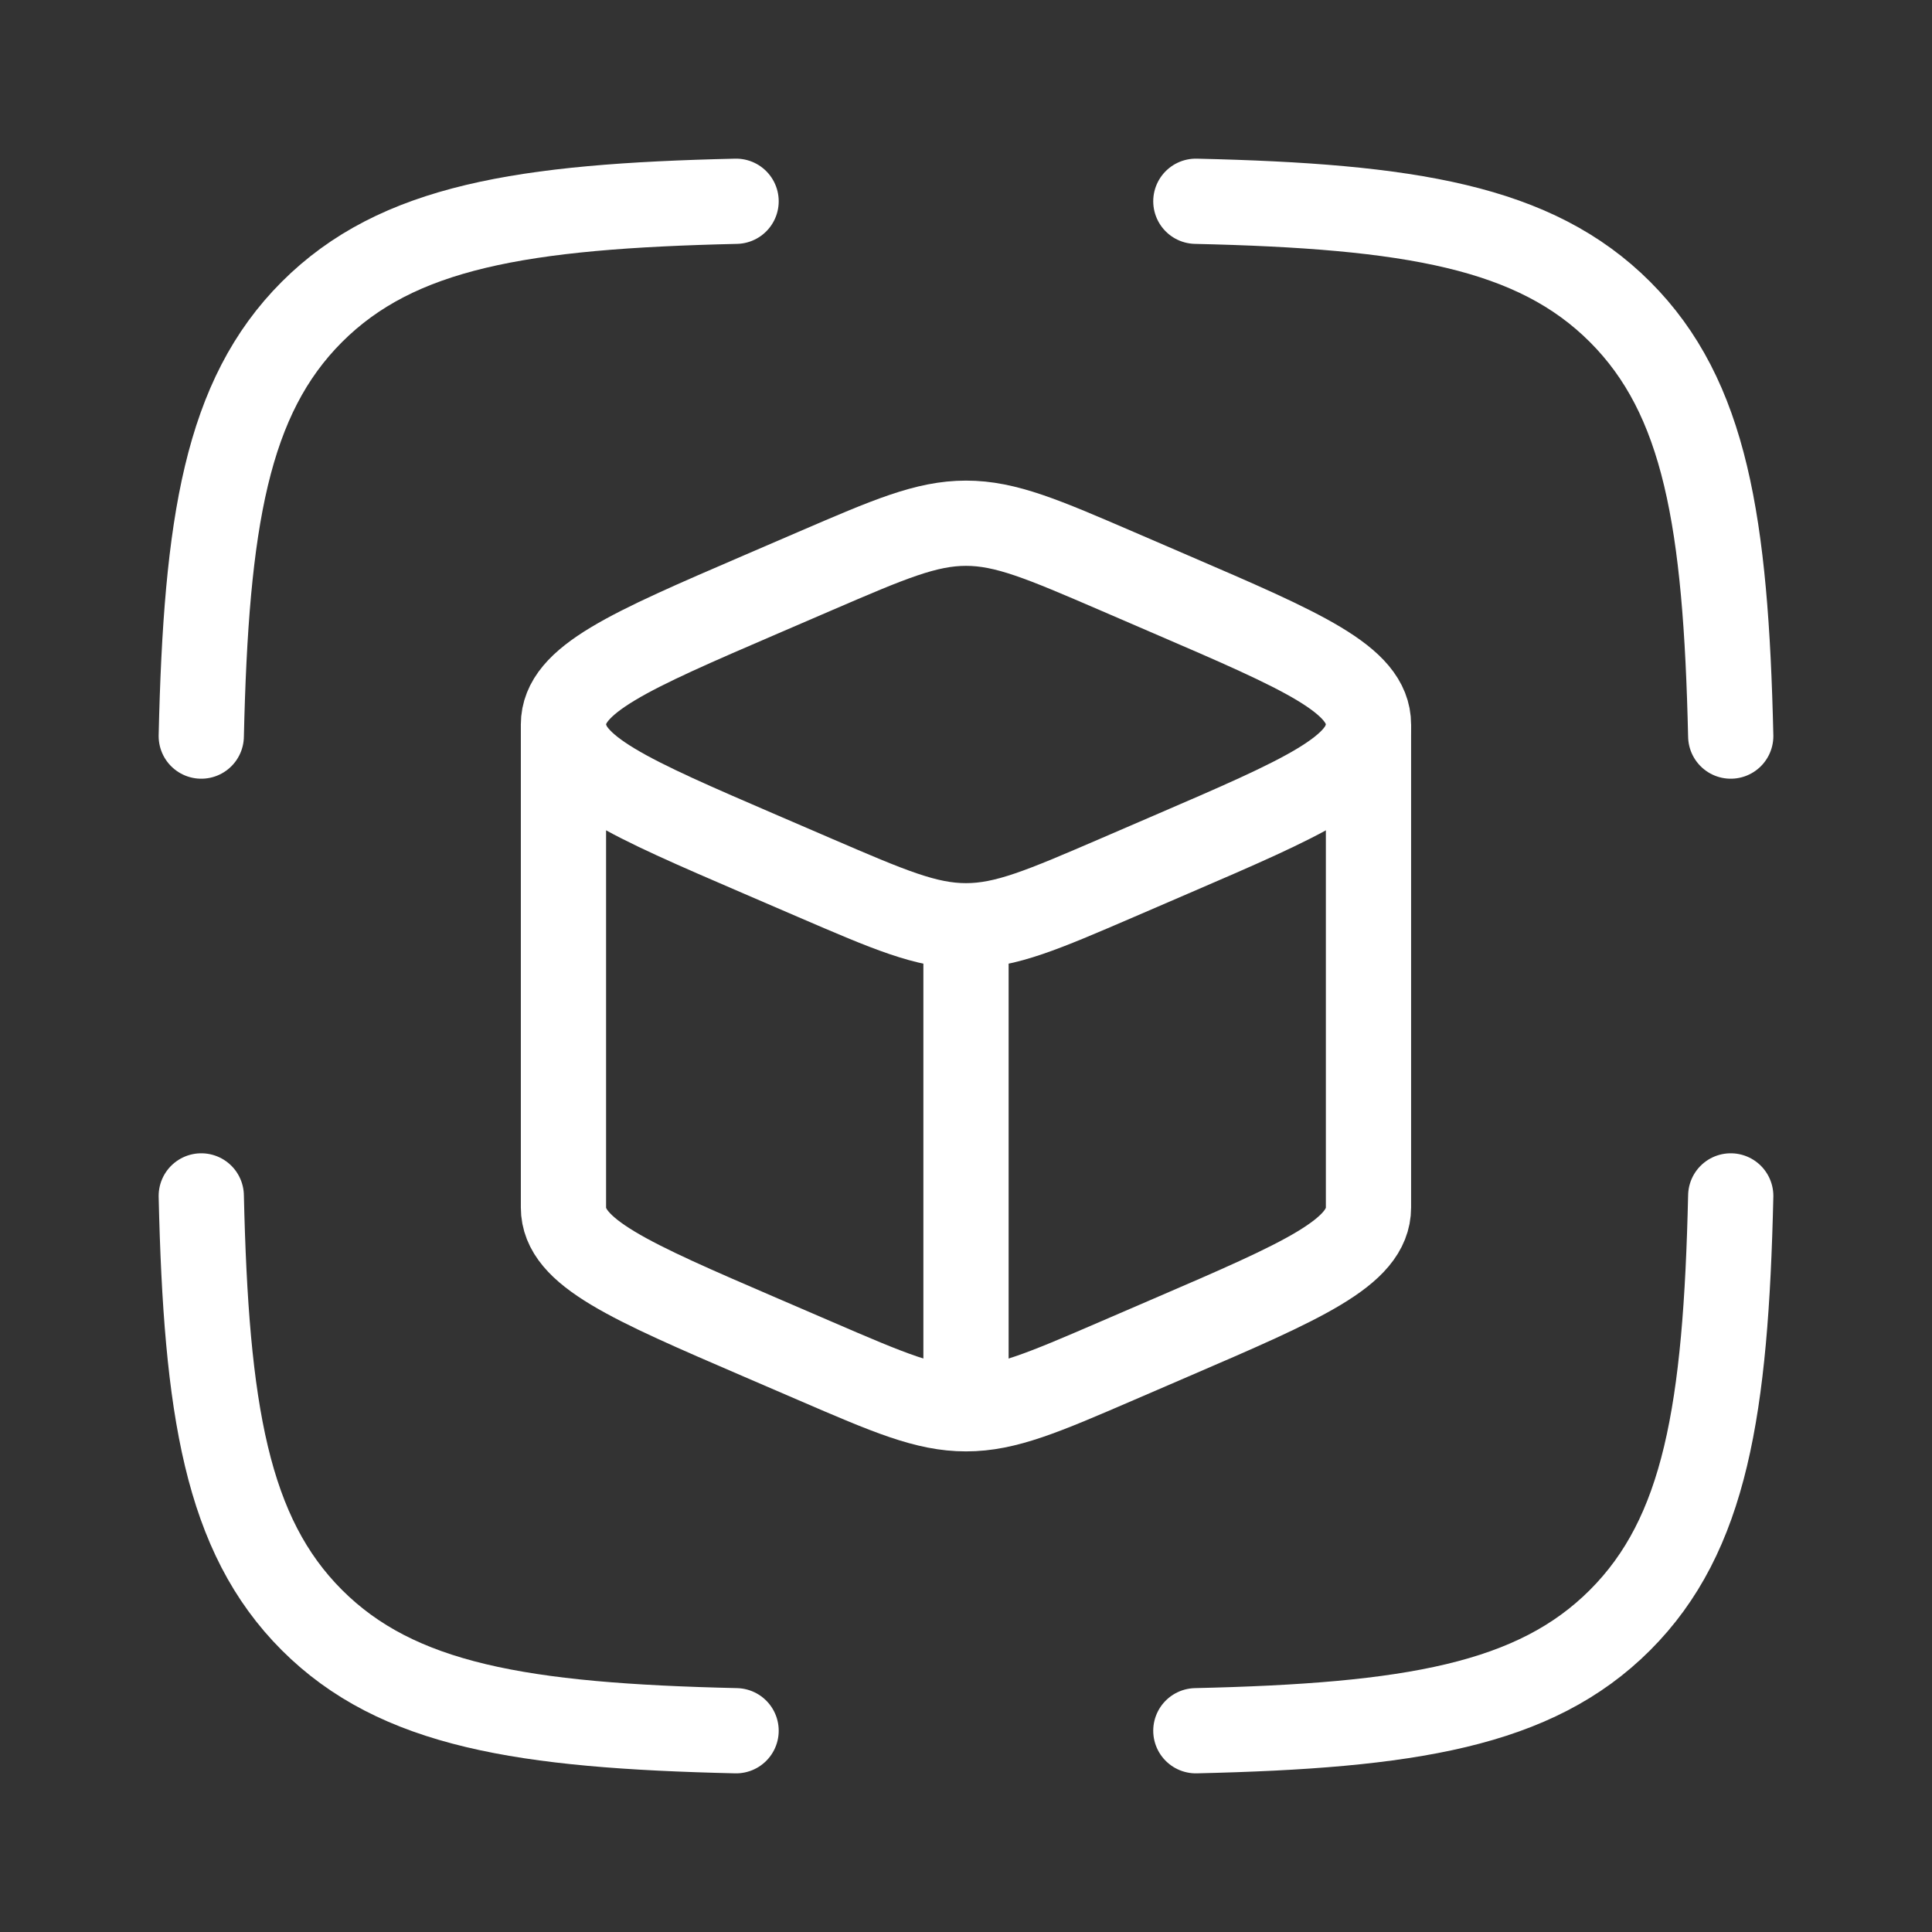
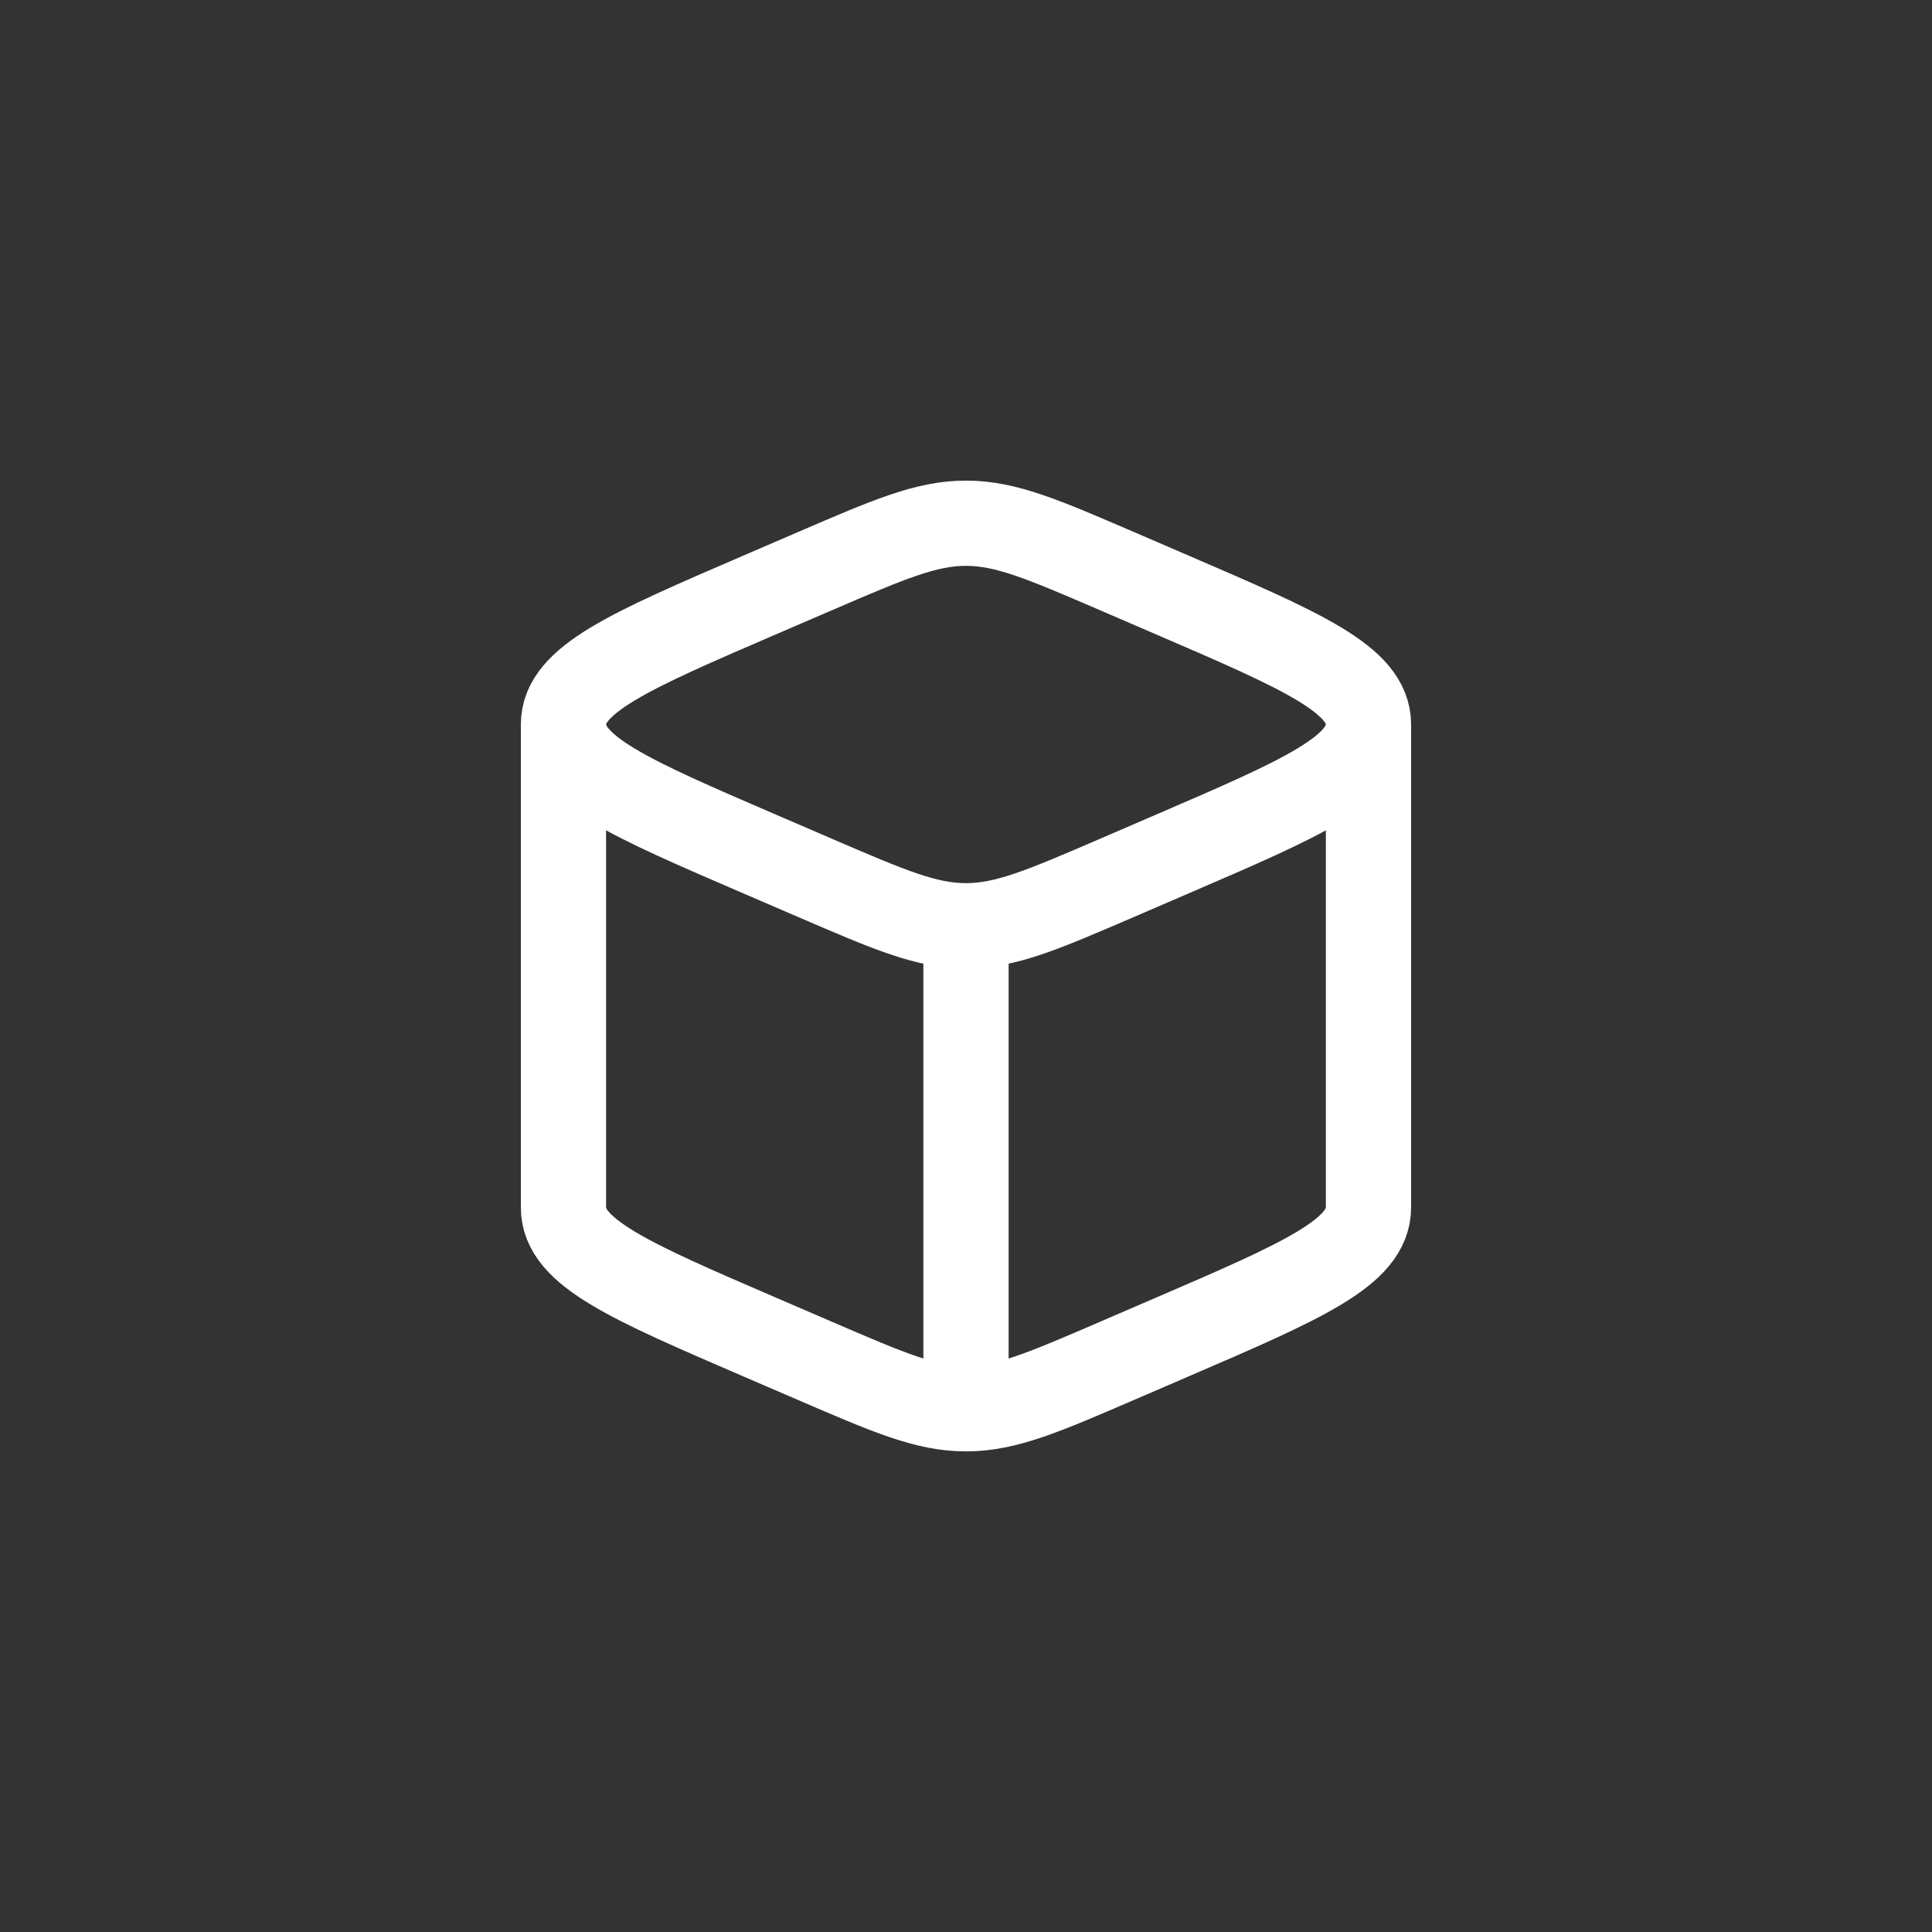
<svg xmlns="http://www.w3.org/2000/svg" width="34" height="34" viewBox="0 0 34 34" fill="none">
  <rect x="0" y="0" width="34" height="34" fill="#333333" stroke="none" />
  <path d="M17 16.292C17.702 16.292 18.355 16.01 19.66 15.448L20.601 15.042C22.923 14.042 24.083 13.542 24.083 12.75C24.083 11.958 22.923 11.458 20.601 10.458L19.66 10.052C18.355 9.49 17.702 9.208 17 9.208C16.298 9.208 15.645 9.49 14.34 10.052L13.398 10.458C11.077 11.458 9.916 11.958 9.916 12.75C9.916 13.542 11.077 14.042 13.398 15.042L14.34 15.448C15.645 16.01 16.298 16.292 17 16.292ZM17 16.292V24.792" stroke="white" stroke-width="1.5" stroke-linejoin="round" />
  <path d="M24.083 12.75V21.25C24.083 22.042 22.923 22.542 20.601 23.542L19.66 23.948C18.355 24.511 17.702 24.792 17 24.792C16.298 24.792 15.645 24.511 14.34 23.948L13.398 23.542C11.077 22.542 9.916 22.042 9.916 21.25V12.75" stroke="white" stroke-width="1.5" stroke-linejoin="round" />
-   <path d="M12.954 3.542C9.19 3.628 6.992 3.987 5.489 5.489C3.987 6.992 3.628 9.19 3.542 12.954M21.045 3.542C24.81 3.628 27.008 3.987 28.51 5.489C30.012 6.992 30.372 9.19 30.458 12.954M21.045 30.458C24.81 30.372 27.008 30.013 28.51 28.511C30.012 27.008 30.372 24.81 30.458 21.046M12.954 30.458C9.19 30.372 6.992 30.013 5.489 28.511C3.987 27.008 3.628 24.81 3.542 21.046" stroke="white" stroke-width="1.5" stroke-linecap="round" stroke-linejoin="round" />
</svg>